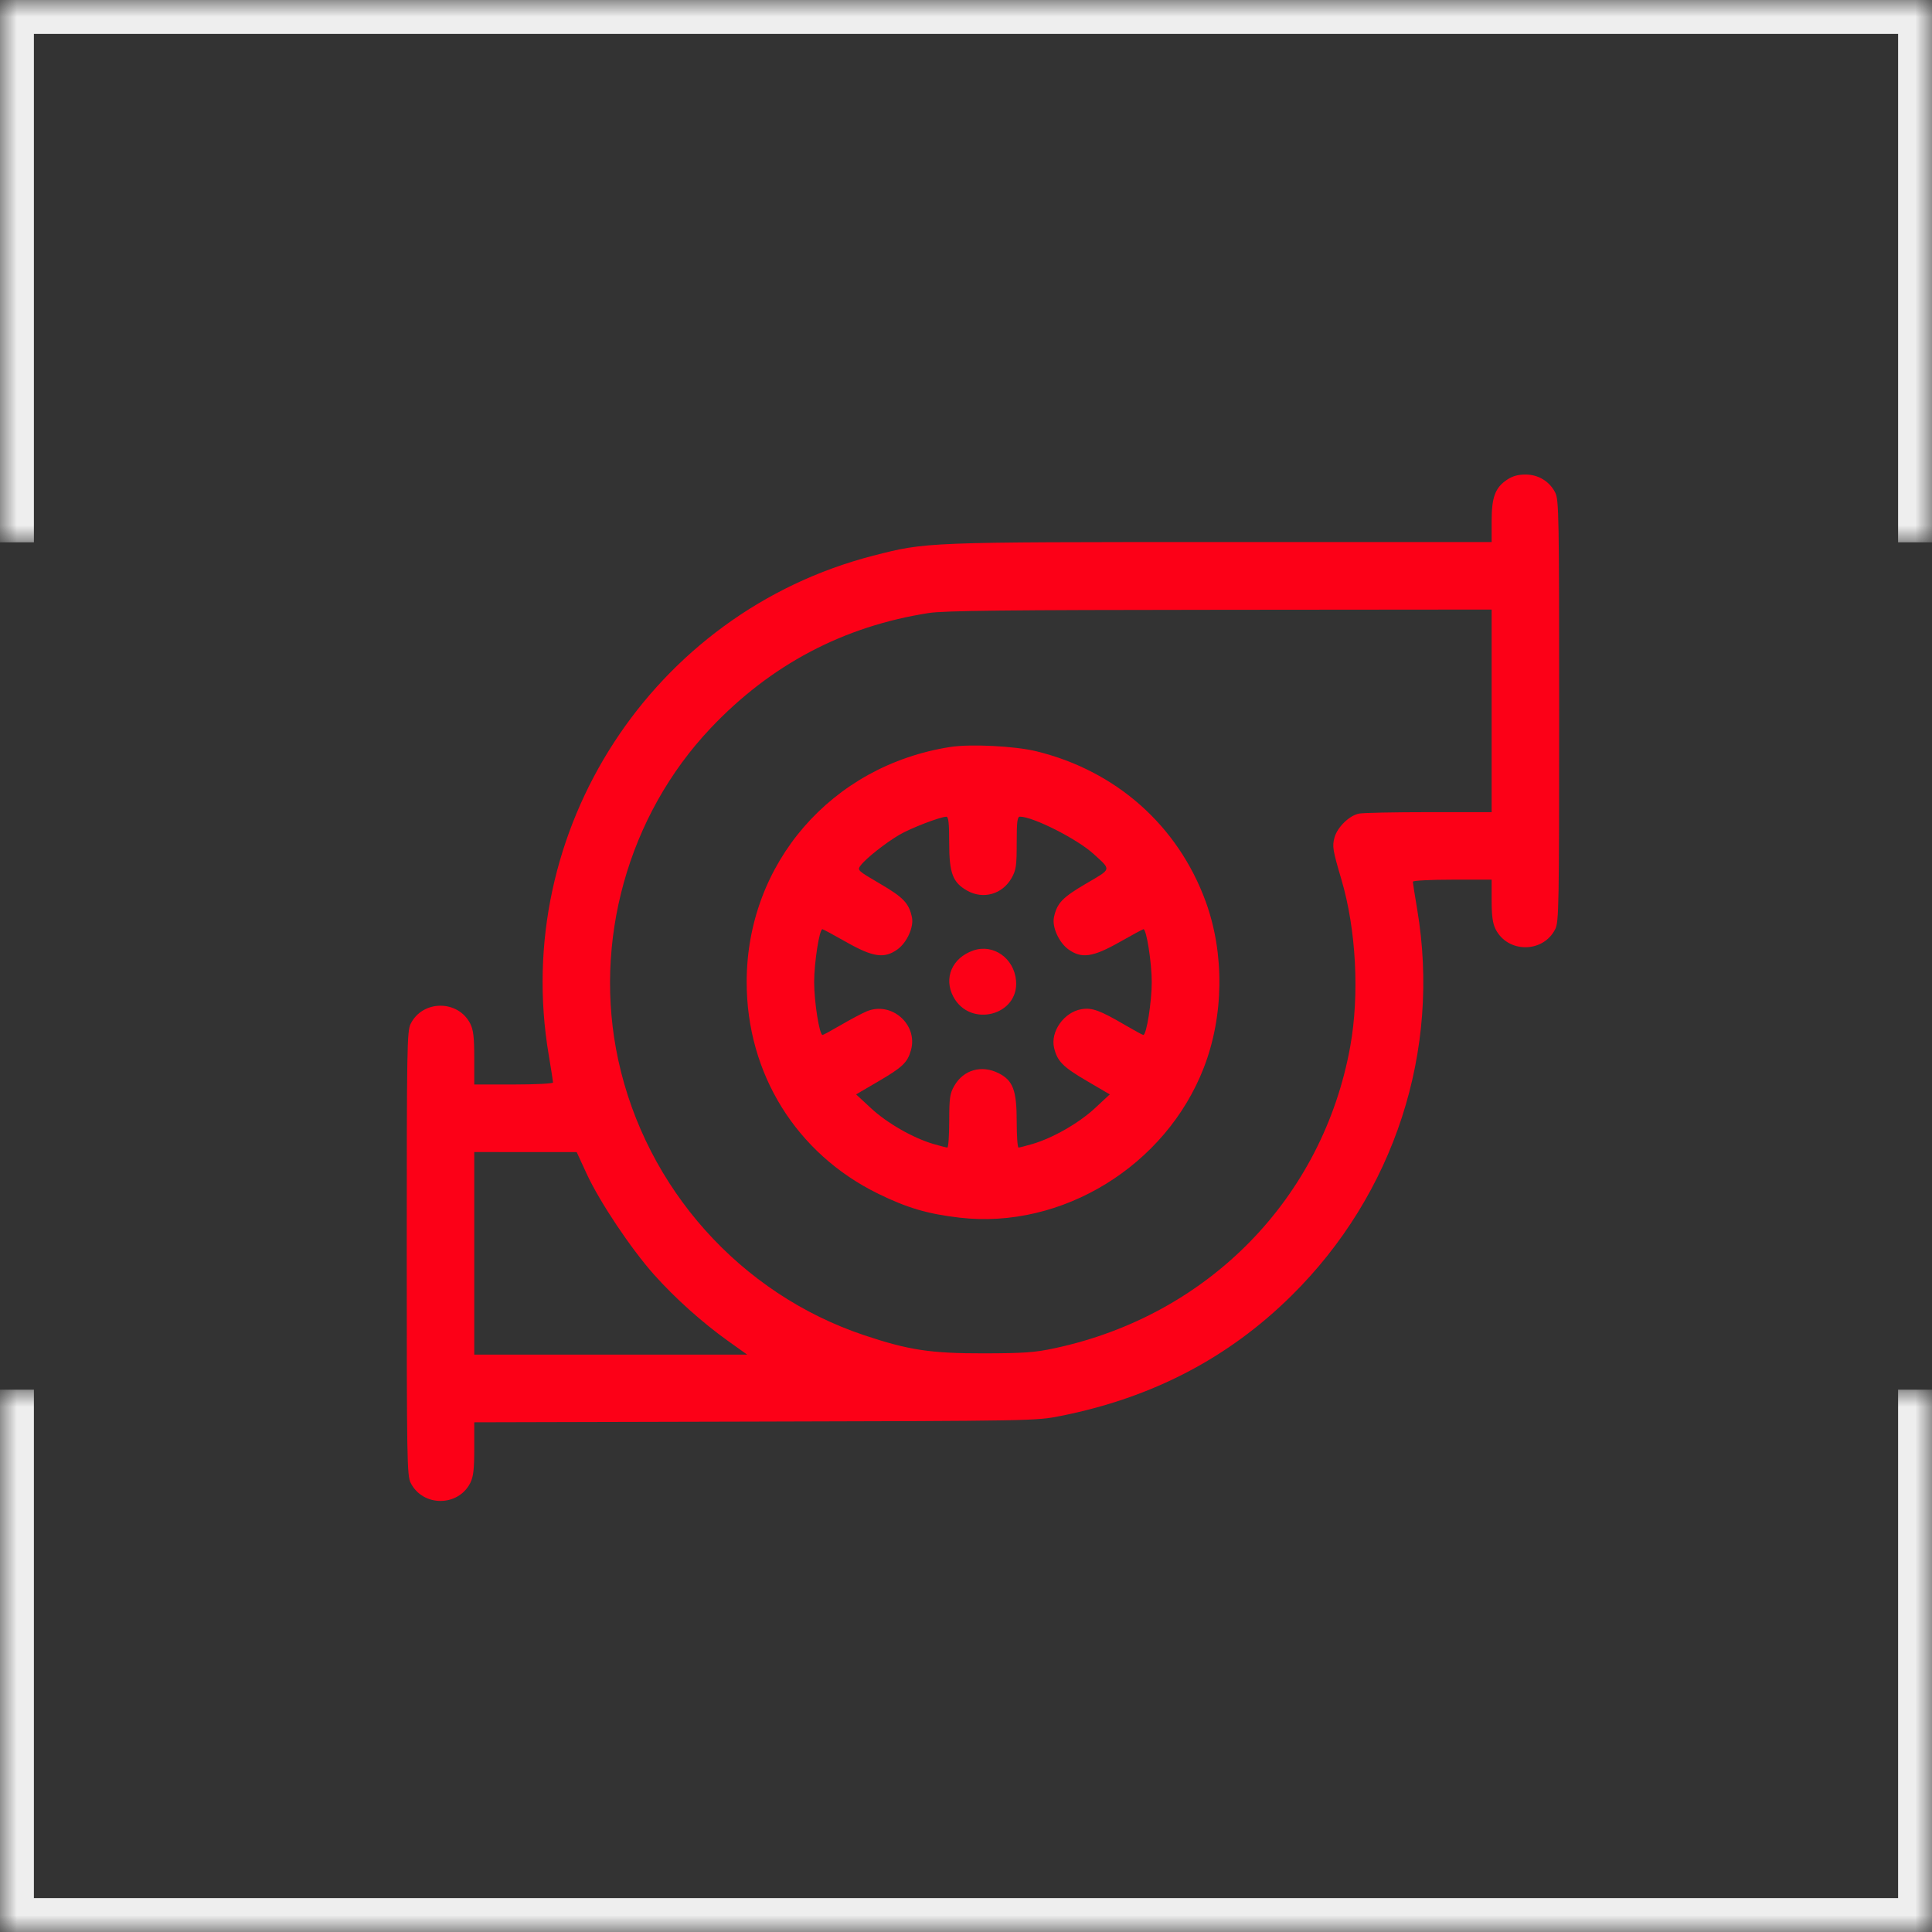
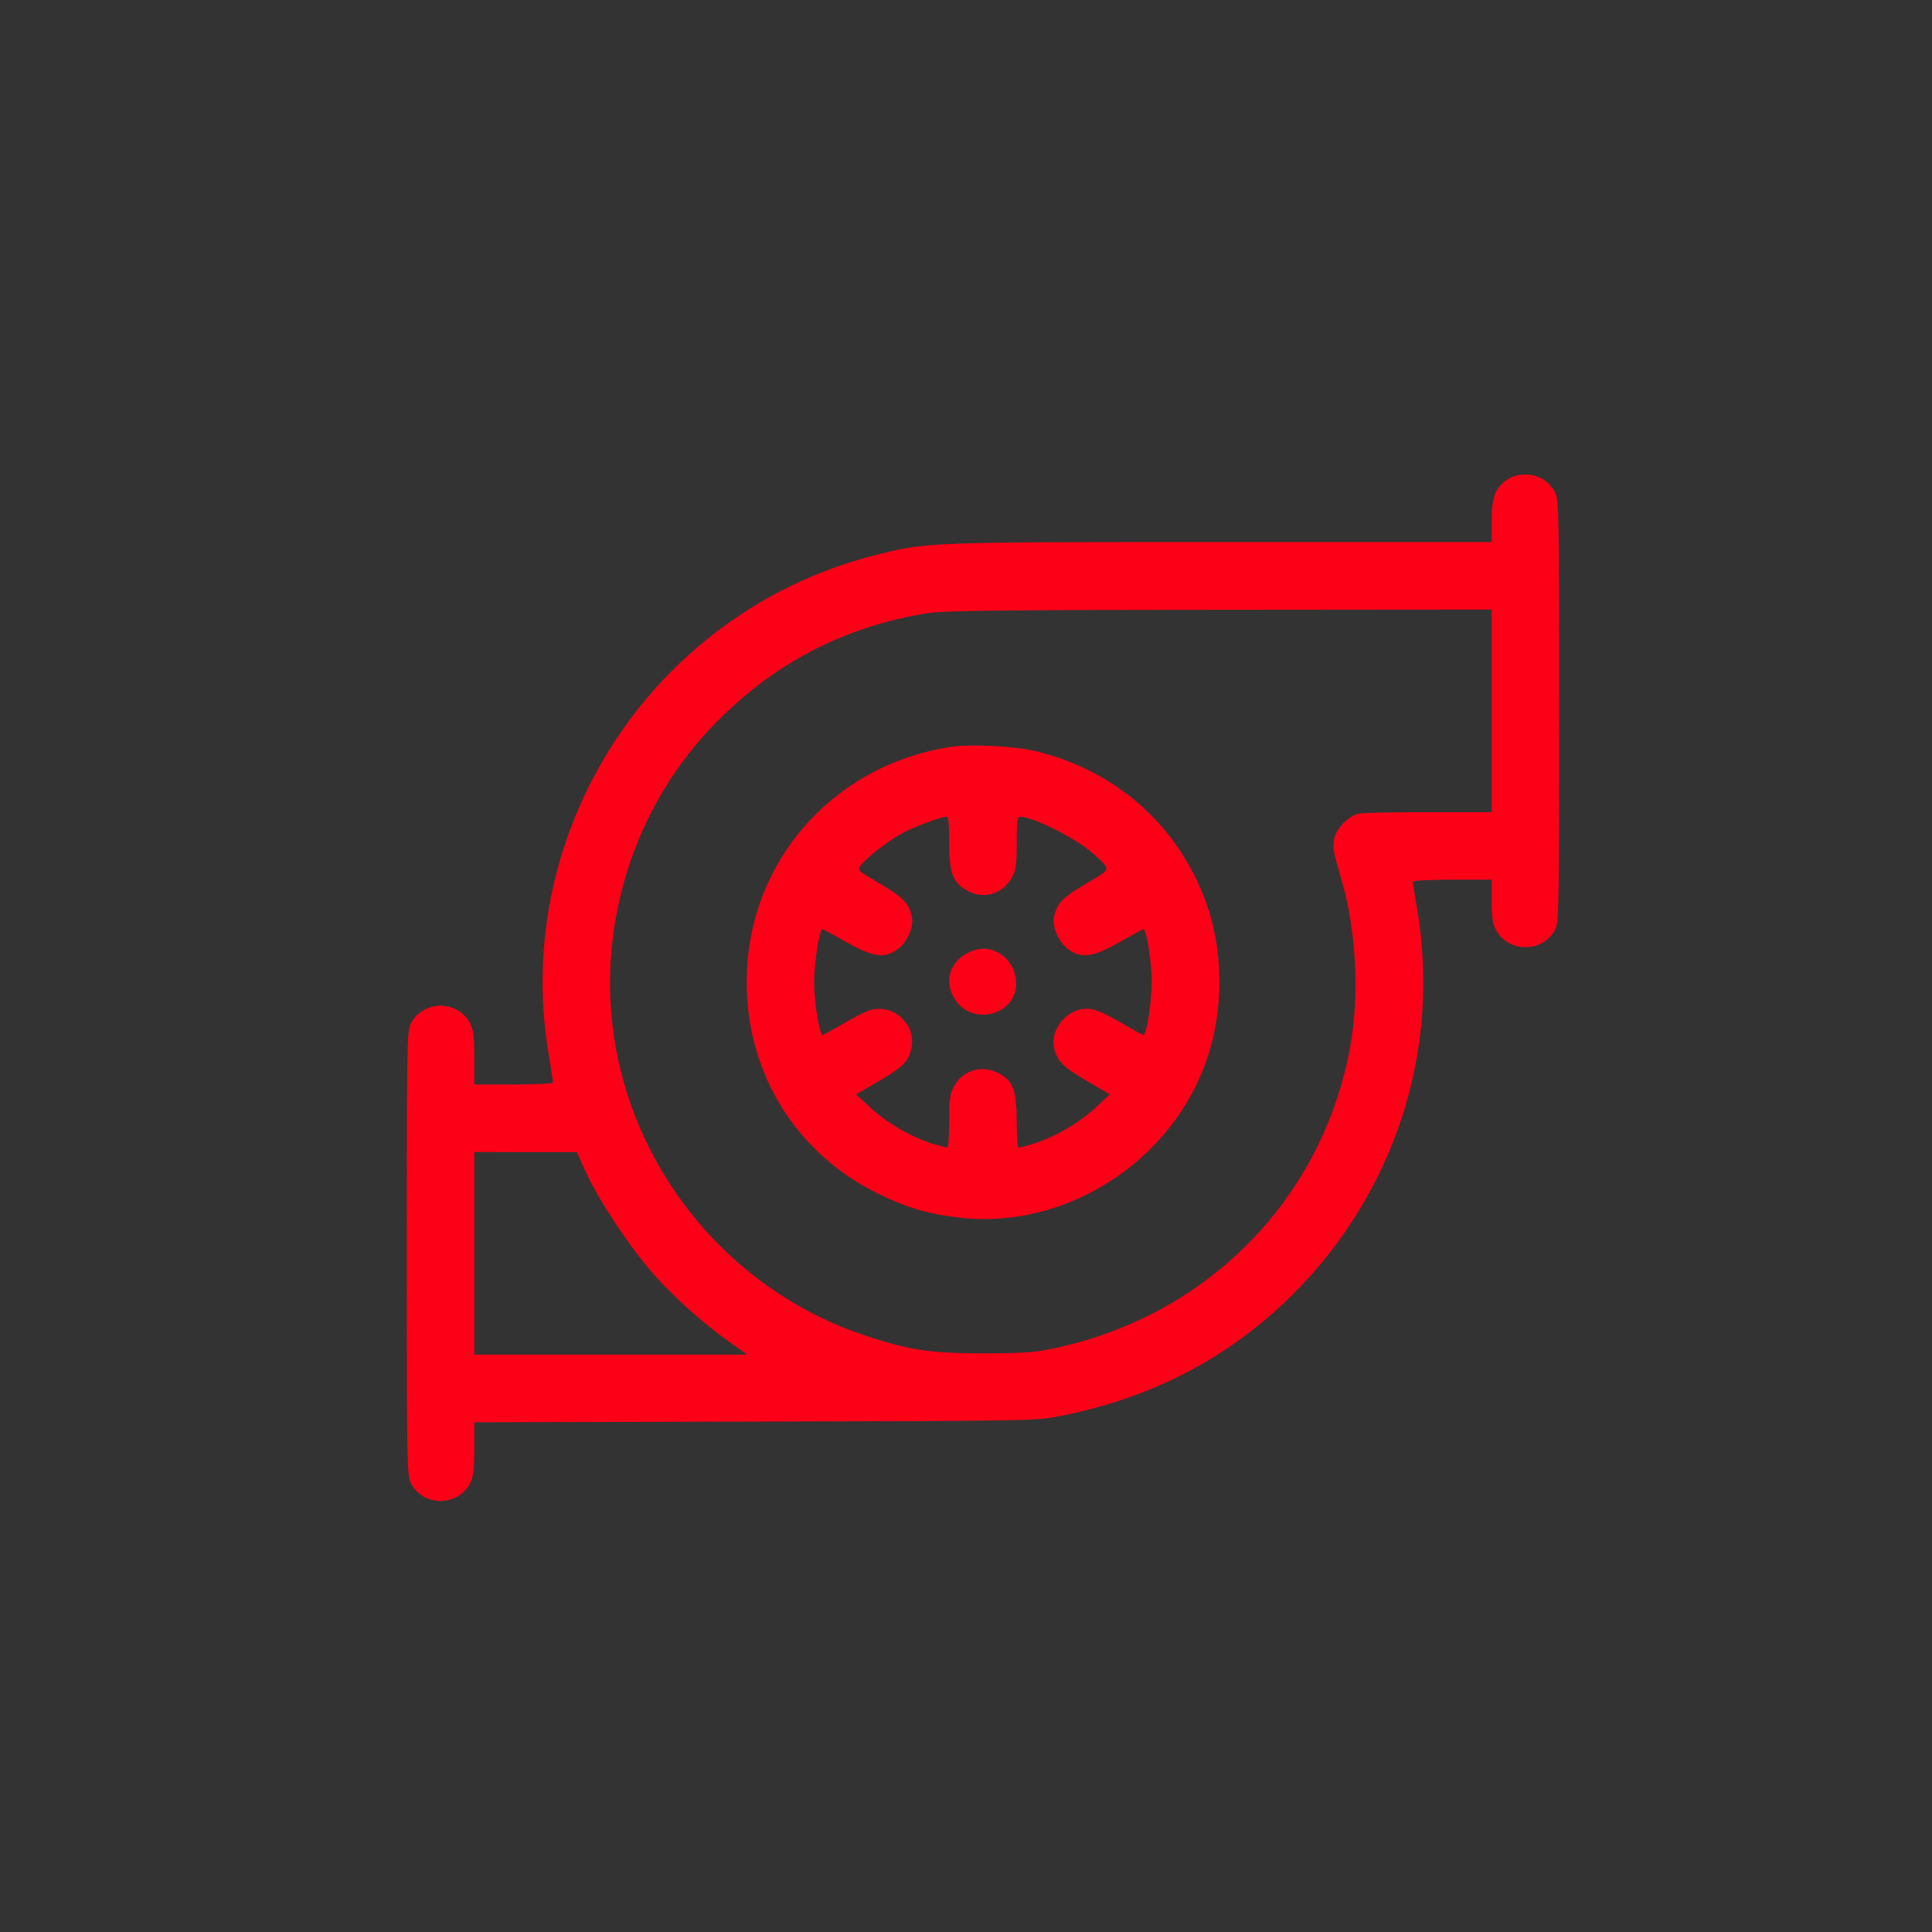
<svg xmlns="http://www.w3.org/2000/svg" width="57" height="57" viewBox="0 0 57 57" fill="none">
  <rect x="0" y="0" width="57" height="57" fill="#333333" stroke="none" />
  <mask id="path-1-inside-1_366_650" fill="white">
-     <path d="M0 41H57V57H0V41Z" />
-   </mask>
+     </mask>
  <path d="M57 57V58H58V57H57ZM0 57H-1V58H0V57ZM56 41V57H58V41H56ZM57 56H0V58H57V56ZM1 57V41H-1V57H1Z" fill="#EEEEEE" mask="url(#path-1-inside-1_366_650)" />
  <mask id="path-3-inside-2_366_650" fill="white">
-     <path d="M0 16H57V0H0V16Z" />
-   </mask>
+     </mask>
  <path d="M57 0V-1H58V0H57ZM0 0H-1V-1H0V0ZM56 16V0H58V16H56ZM57 1H0V-1H57V1ZM1 0V16H-1V0H1Z" fill="#EEEEEE" mask="url(#path-3-inside-2_366_650)" />
  <path fill-rule="evenodd" clip-rule="evenodd" d="M44.466 14.151C44.112 14.387 44.008 14.666 44.008 15.378L44.008 15.992H36.042C27.299 15.992 27.331 15.991 25.764 16.394C19.252 18.07 15.07 24.503 16.189 31.123C16.259 31.538 16.316 31.904 16.316 31.936C16.316 31.97 15.799 31.996 15.154 31.996H13.992L13.992 31.216C13.992 30.606 13.966 30.385 13.876 30.205C13.518 29.494 12.473 29.494 12.116 30.205C12.008 30.42 12 30.882 12 36.977C12 43.072 12.008 43.534 12.116 43.749C12.473 44.46 13.518 44.46 13.876 43.749C13.966 43.568 13.992 43.348 13.992 42.74L13.992 41.962L22.276 41.941C30.501 41.921 30.566 41.92 31.293 41.775C33.994 41.237 36.236 40.069 38.098 38.231C41.139 35.23 42.516 30.999 41.811 26.827C41.741 26.412 41.684 26.046 41.684 26.013C41.684 25.98 42.201 25.953 42.846 25.953H44.008L44.008 26.567C44.008 27.02 44.039 27.243 44.124 27.413C44.481 28.124 45.527 28.124 45.884 27.413C45.992 27.198 46 26.752 46 20.973C46 15.194 45.992 14.748 45.884 14.533C45.717 14.201 45.385 14 45.004 14C44.79 14 44.621 14.047 44.466 14.151ZM44.008 20.973V23.961H42.157C41.139 23.961 40.21 23.98 40.093 24.004C39.809 24.061 39.457 24.404 39.373 24.706C39.301 24.969 39.318 25.074 39.577 25.953C40.011 27.424 40.112 29.343 39.837 30.869C39.029 35.35 35.65 38.805 31.125 39.775C30.531 39.903 30.222 39.925 29.033 39.928C27.46 39.931 26.809 39.833 25.495 39.393C21.844 38.172 19.064 35.061 18.241 31.277C17.485 27.795 18.522 24.066 20.966 21.483C22.74 19.609 24.881 18.479 27.401 18.086C27.851 18.016 29.652 17.996 35.989 17.991L44.008 17.984V20.973ZM28.037 22.038C24.531 22.584 22.029 25.473 22.029 28.975C22.029 31.679 23.497 34.039 25.912 35.22C26.77 35.639 27.369 35.815 28.312 35.925C31.333 36.276 34.396 34.395 35.517 31.498C36.109 29.97 36.13 28.128 35.572 26.599C34.754 24.359 32.93 22.74 30.576 22.165C29.942 22.01 28.635 21.945 28.037 22.038ZM28.004 24.865C28.004 25.761 28.108 26.037 28.535 26.277C29.012 26.545 29.576 26.383 29.847 25.901C29.978 25.669 29.996 25.541 29.996 24.865C29.996 24.238 30.014 24.094 30.092 24.094C30.479 24.094 31.783 24.754 32.264 25.194C32.794 25.678 32.808 25.621 32.041 26.07C31.344 26.478 31.184 26.645 31.095 27.062C31.034 27.349 31.243 27.812 31.526 28.013C31.911 28.288 32.244 28.24 33.028 27.796C33.398 27.586 33.717 27.414 33.736 27.414C33.825 27.414 33.98 28.404 33.98 28.975C33.98 29.558 33.825 30.535 33.732 30.535C33.711 30.535 33.467 30.402 33.19 30.24C32.452 29.808 32.216 29.722 31.908 29.774C31.392 29.861 30.985 30.435 31.099 30.915C31.193 31.309 31.358 31.477 32.05 31.882L32.742 32.288L32.3 32.699C31.829 33.135 31.065 33.573 30.465 33.75C30.267 33.808 30.08 33.856 30.05 33.856C30.02 33.856 29.996 33.511 29.996 33.089C29.996 32.169 29.889 31.881 29.467 31.665C28.963 31.409 28.427 31.56 28.154 32.036C28.024 32.264 28.006 32.391 28.005 33.075C28.004 33.505 27.98 33.856 27.95 33.856C27.92 33.856 27.733 33.808 27.535 33.75C26.935 33.573 26.171 33.135 25.701 32.699L25.258 32.288L25.909 31.907C26.631 31.485 26.774 31.348 26.876 30.984C27.09 30.226 26.301 29.533 25.572 29.837C25.43 29.896 25.088 30.078 24.811 30.24C24.533 30.402 24.289 30.535 24.268 30.535C24.175 30.535 24.02 29.558 24.02 28.975C24.02 28.404 24.174 27.414 24.264 27.414C24.283 27.414 24.602 27.586 24.972 27.796C25.756 28.24 26.089 28.288 26.474 28.013C26.757 27.812 26.966 27.349 26.905 27.062C26.816 26.646 26.656 26.478 25.963 26.072C25.296 25.682 25.286 25.673 25.393 25.532C25.551 25.323 26.123 24.871 26.534 24.629C26.868 24.433 27.736 24.099 27.921 24.096C27.983 24.094 28.004 24.291 28.004 24.865ZM28.713 28.043C28.089 28.262 27.834 28.856 28.127 29.407C28.618 30.332 30.065 29.962 29.977 28.933C29.92 28.27 29.305 27.836 28.713 28.043ZM17.312 34.637C17.694 35.462 18.616 36.842 19.292 37.601C19.916 38.301 20.719 39.02 21.488 39.569L22.044 39.965H18.018H13.992V36.977V33.989L15.503 33.99L17.014 33.991L17.312 34.637Z" fill="#FC0017" />
</svg>